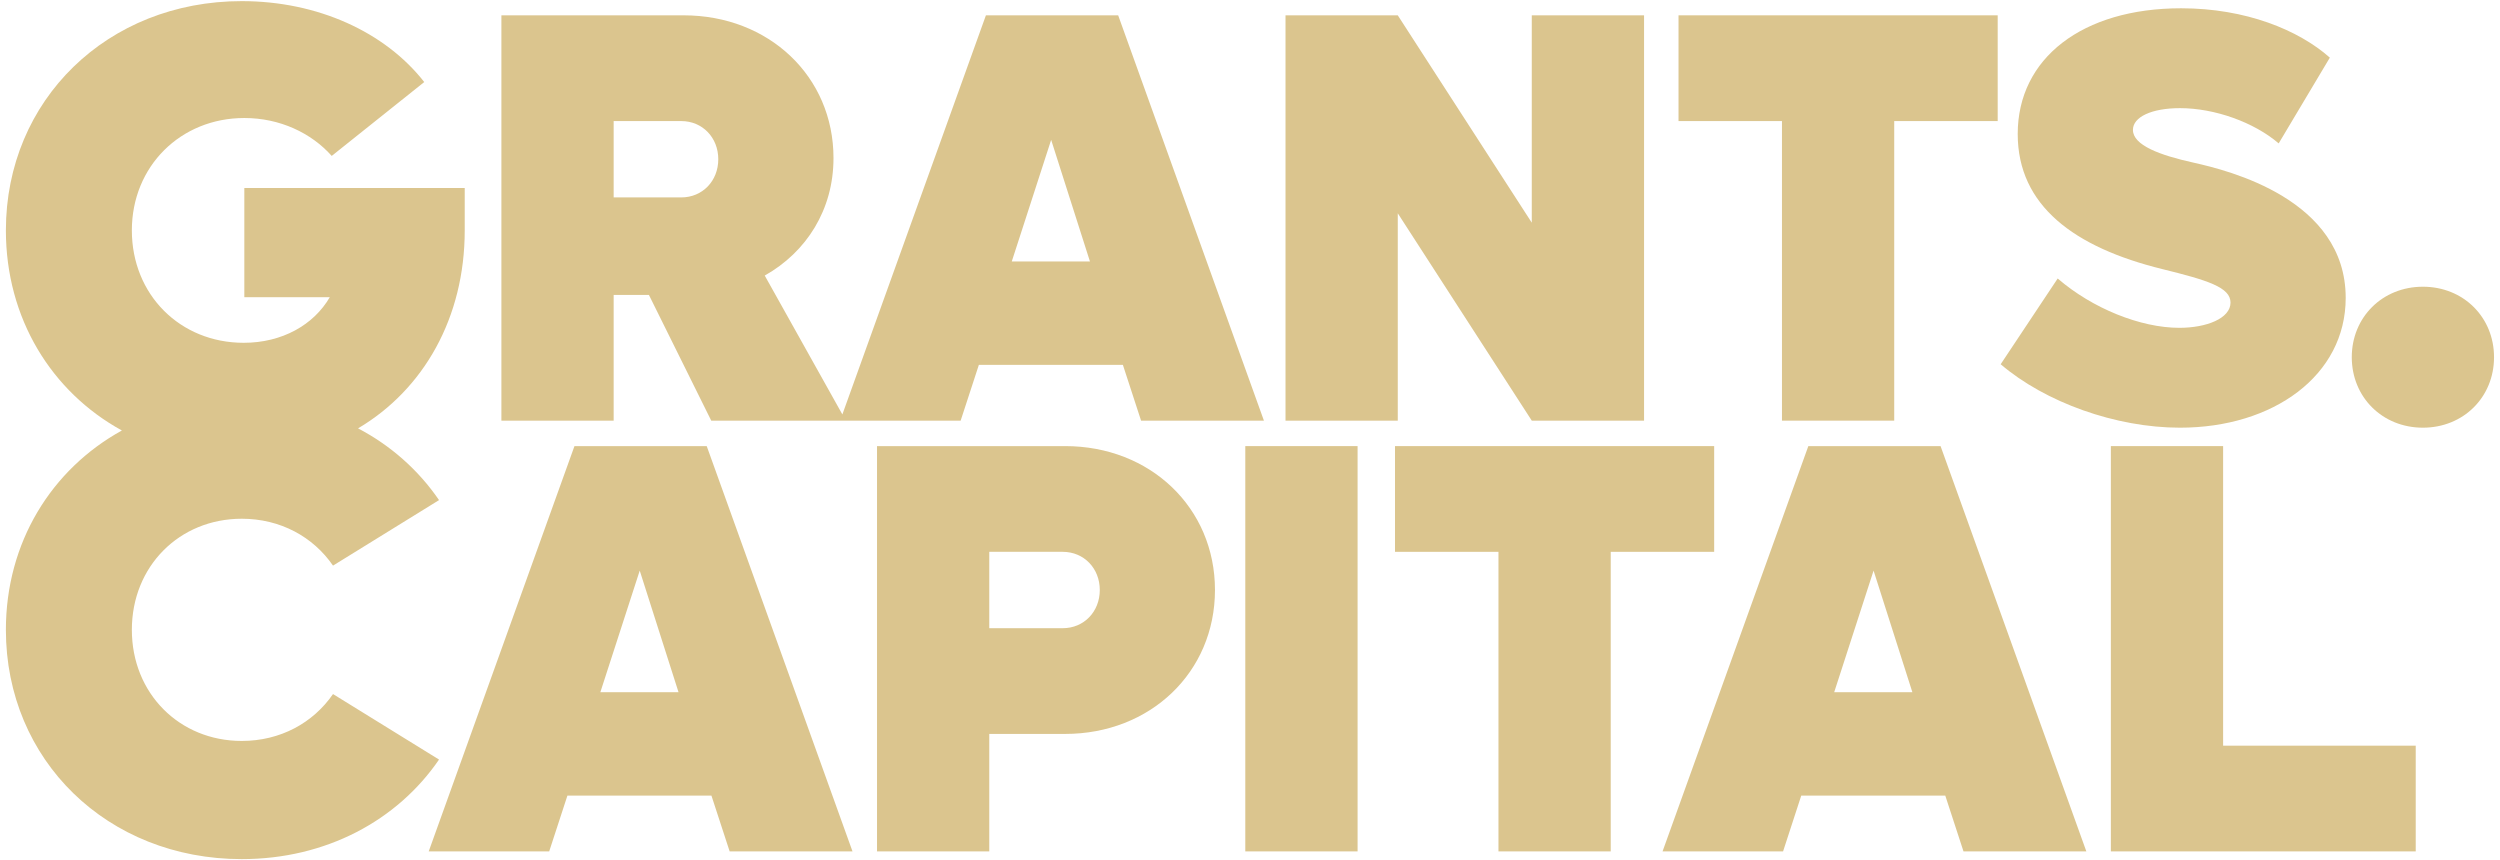
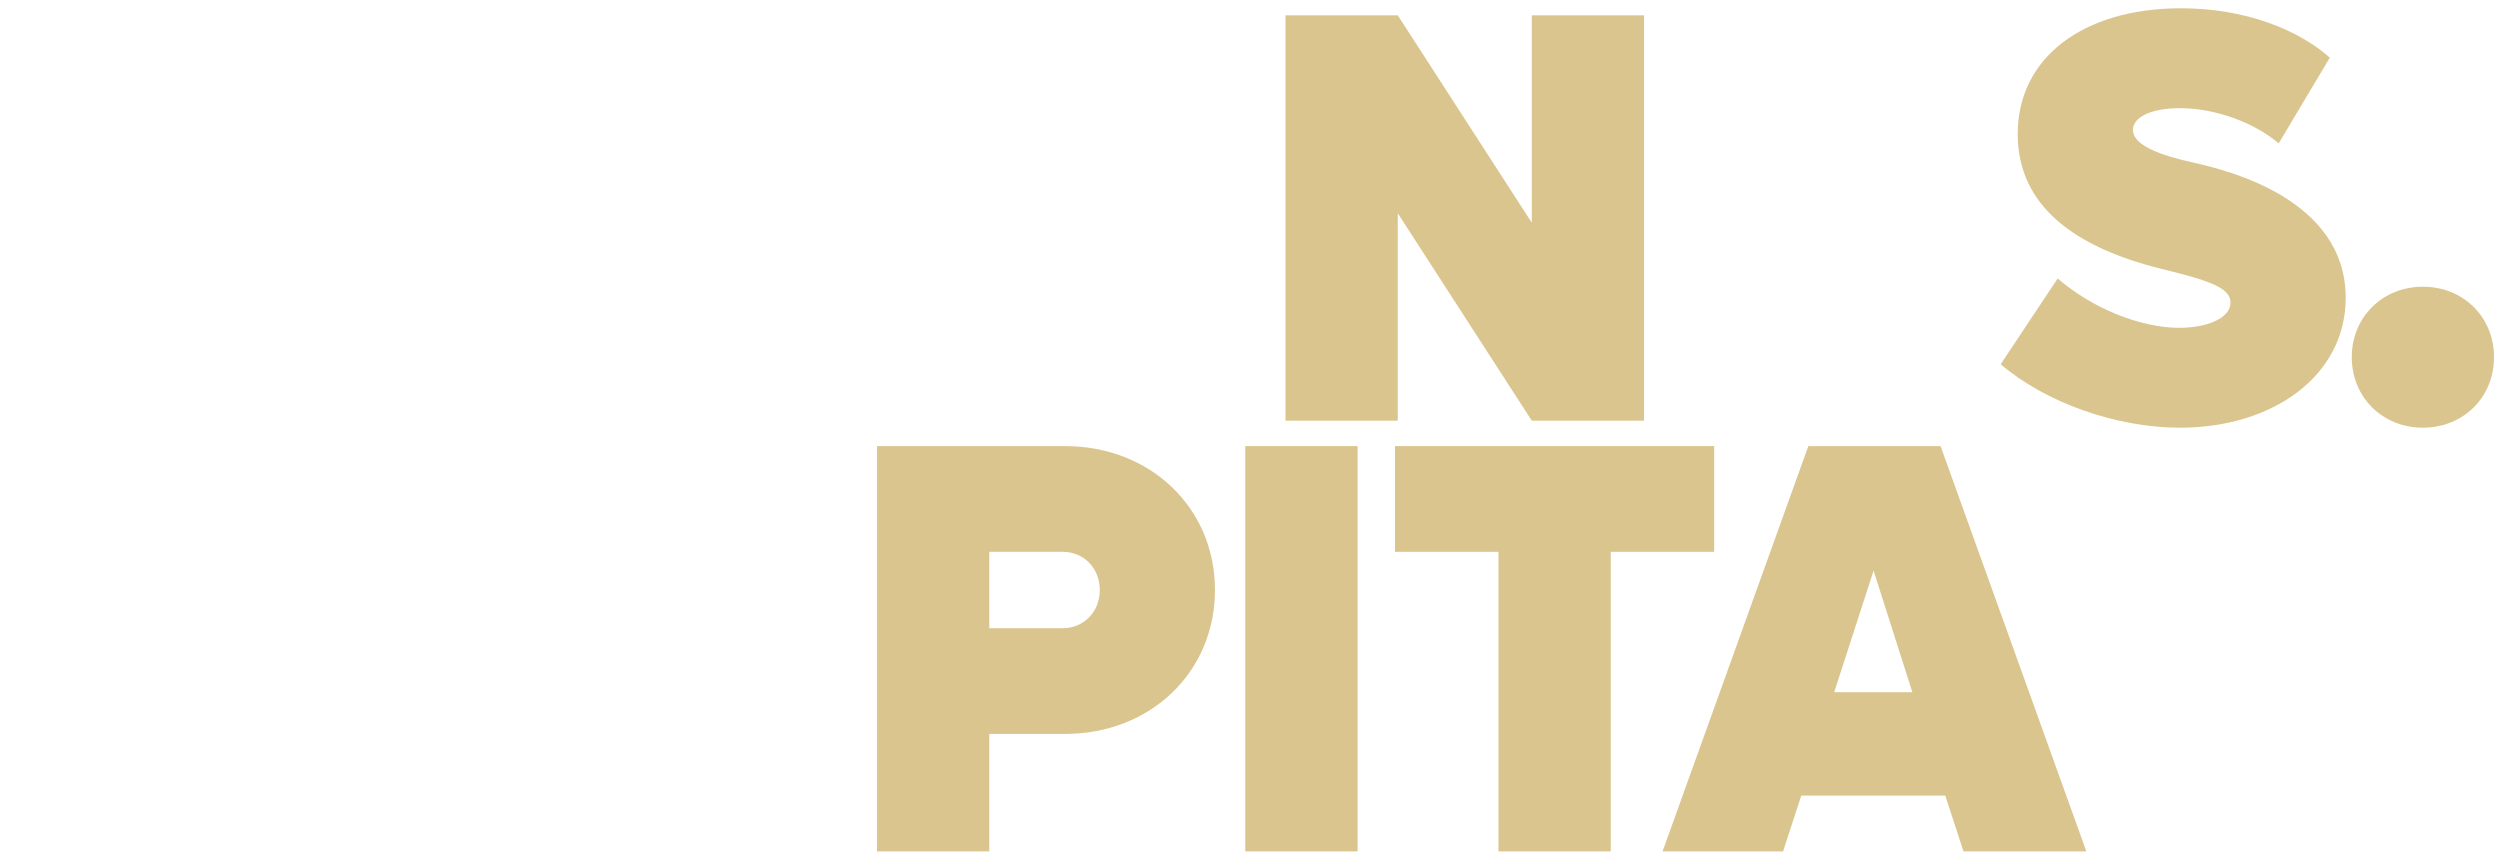
<svg xmlns="http://www.w3.org/2000/svg" width="93" height="32" viewBox="0 0 93 32" fill="none">
-   <path d="M9.089 11.056V6.994H17.288V8.571C17.288 11.816 15.76 14.491 13.32 15.935C14.54 16.576 15.569 17.489 16.332 18.604L12.388 21.041C11.647 19.966 10.427 19.297 8.993 19.297C6.674 19.297 4.905 21.064 4.905 23.43C4.905 25.795 6.674 27.563 8.993 27.563C10.427 27.563 11.647 26.894 12.388 25.819L16.332 28.256C14.778 30.525 12.125 31.959 8.993 31.959C3.997 31.959 0.219 28.279 0.219 23.43C0.219 20.181 1.914 17.458 4.534 16.014C1.914 14.577 0.219 11.84 0.219 8.571C0.219 3.721 3.997 0.042 8.993 0.042C11.814 0.042 14.324 1.189 15.782 3.052L12.34 5.8C11.575 4.94 10.403 4.39 9.089 4.39C6.722 4.39 4.905 6.182 4.905 8.571C4.905 10.96 6.698 12.752 9.065 12.752C10.499 12.752 11.671 12.083 12.268 11.056H9.089Z" fill="#DBC58E" />
-   <path fill-rule="evenodd" clip-rule="evenodd" d="M26.458 15.648L24.14 10.972H22.828V15.648H18.652V0.57H25.43C28.601 0.57 31.006 2.843 31.006 5.88C31.006 7.803 30 9.377 28.448 10.251L31.336 15.417L36.676 0.57H41.596L47.018 15.648H42.448L41.771 13.572H36.414L35.736 15.648H26.458ZM25.343 4.504H22.828V7.344H25.343C26.13 7.344 26.72 6.733 26.72 5.924C26.72 5.116 26.13 4.504 25.343 4.504ZM39.103 5.203L37.638 9.726H40.546L39.103 5.203Z" fill="#DBC58E" />
  <path d="M56.982 8.284V0.57H61.159V15.648H56.982L51.997 7.934V15.648H47.821V0.57H51.997L56.982 8.284Z" fill="#DBC58E" />
-   <path d="M62.441 0.57H74.314V4.504H70.465V15.648H66.289V4.504H62.441V0.57Z" fill="#DBC58E" />
  <path d="M87.26 11.081C87.26 13.965 84.571 15.91 81.094 15.91C78.711 15.91 76.087 14.97 74.425 13.55L76.546 10.36C77.836 11.474 79.629 12.195 81.072 12.195C82.078 12.195 82.975 11.846 82.975 11.256C82.975 10.688 82.122 10.425 80.438 10.01C77.158 9.202 75.059 7.65 75.059 4.984C75.059 2.166 77.464 0.308 81.138 0.308C83.543 0.308 85.511 1.117 86.67 2.144L84.767 5.334C83.849 4.547 82.384 4.023 81.094 4.023C80.044 4.023 79.345 4.351 79.345 4.831C79.345 5.4 80.329 5.771 81.619 6.055C82.887 6.339 87.26 7.41 87.26 11.081Z" fill="#DBC58E" />
  <path d="M92.778 13.288C92.778 14.774 91.641 15.91 90.132 15.91C88.623 15.91 87.486 14.774 87.486 13.288C87.486 11.802 88.623 10.666 90.132 10.666C91.641 10.666 92.778 11.802 92.778 13.288Z" fill="#DBC58E" />
-   <path fill-rule="evenodd" clip-rule="evenodd" d="M27.143 31.672H31.713L26.29 16.595H21.37L15.948 31.672H20.43L21.108 29.596H26.465L27.143 31.672ZM22.333 25.75L23.798 21.227L25.241 25.75H22.333Z" fill="#DBC58E" />
  <path fill-rule="evenodd" clip-rule="evenodd" d="M39.622 16.595H32.625V31.672H36.801V27.302H39.622C42.792 27.302 45.197 25.007 45.197 21.948C45.197 18.889 42.792 16.595 39.622 16.595ZM39.534 23.369H36.801V20.528H39.534C40.321 20.528 40.912 21.14 40.912 21.948C40.912 22.757 40.321 23.369 39.534 23.369Z" fill="#DBC58E" />
  <path d="M46.325 31.672H50.502V16.595H46.325V31.672Z" fill="#DBC58E" />
  <path d="M63.767 16.595H51.894V20.528H55.743V31.672H59.919V20.528H63.767V16.595Z" fill="#DBC58E" />
  <path fill-rule="evenodd" clip-rule="evenodd" d="M73.042 31.672H77.612L72.189 16.595H67.27L61.847 31.672H66.33L67.007 29.596H72.364L73.042 31.672ZM68.232 25.75L69.697 21.227L71.14 25.75H68.232Z" fill="#DBC58E" />
-   <path d="M82.7 27.739V16.595H78.524V31.672H89.865V27.739H82.7Z" fill="#DBC58E" />
</svg>